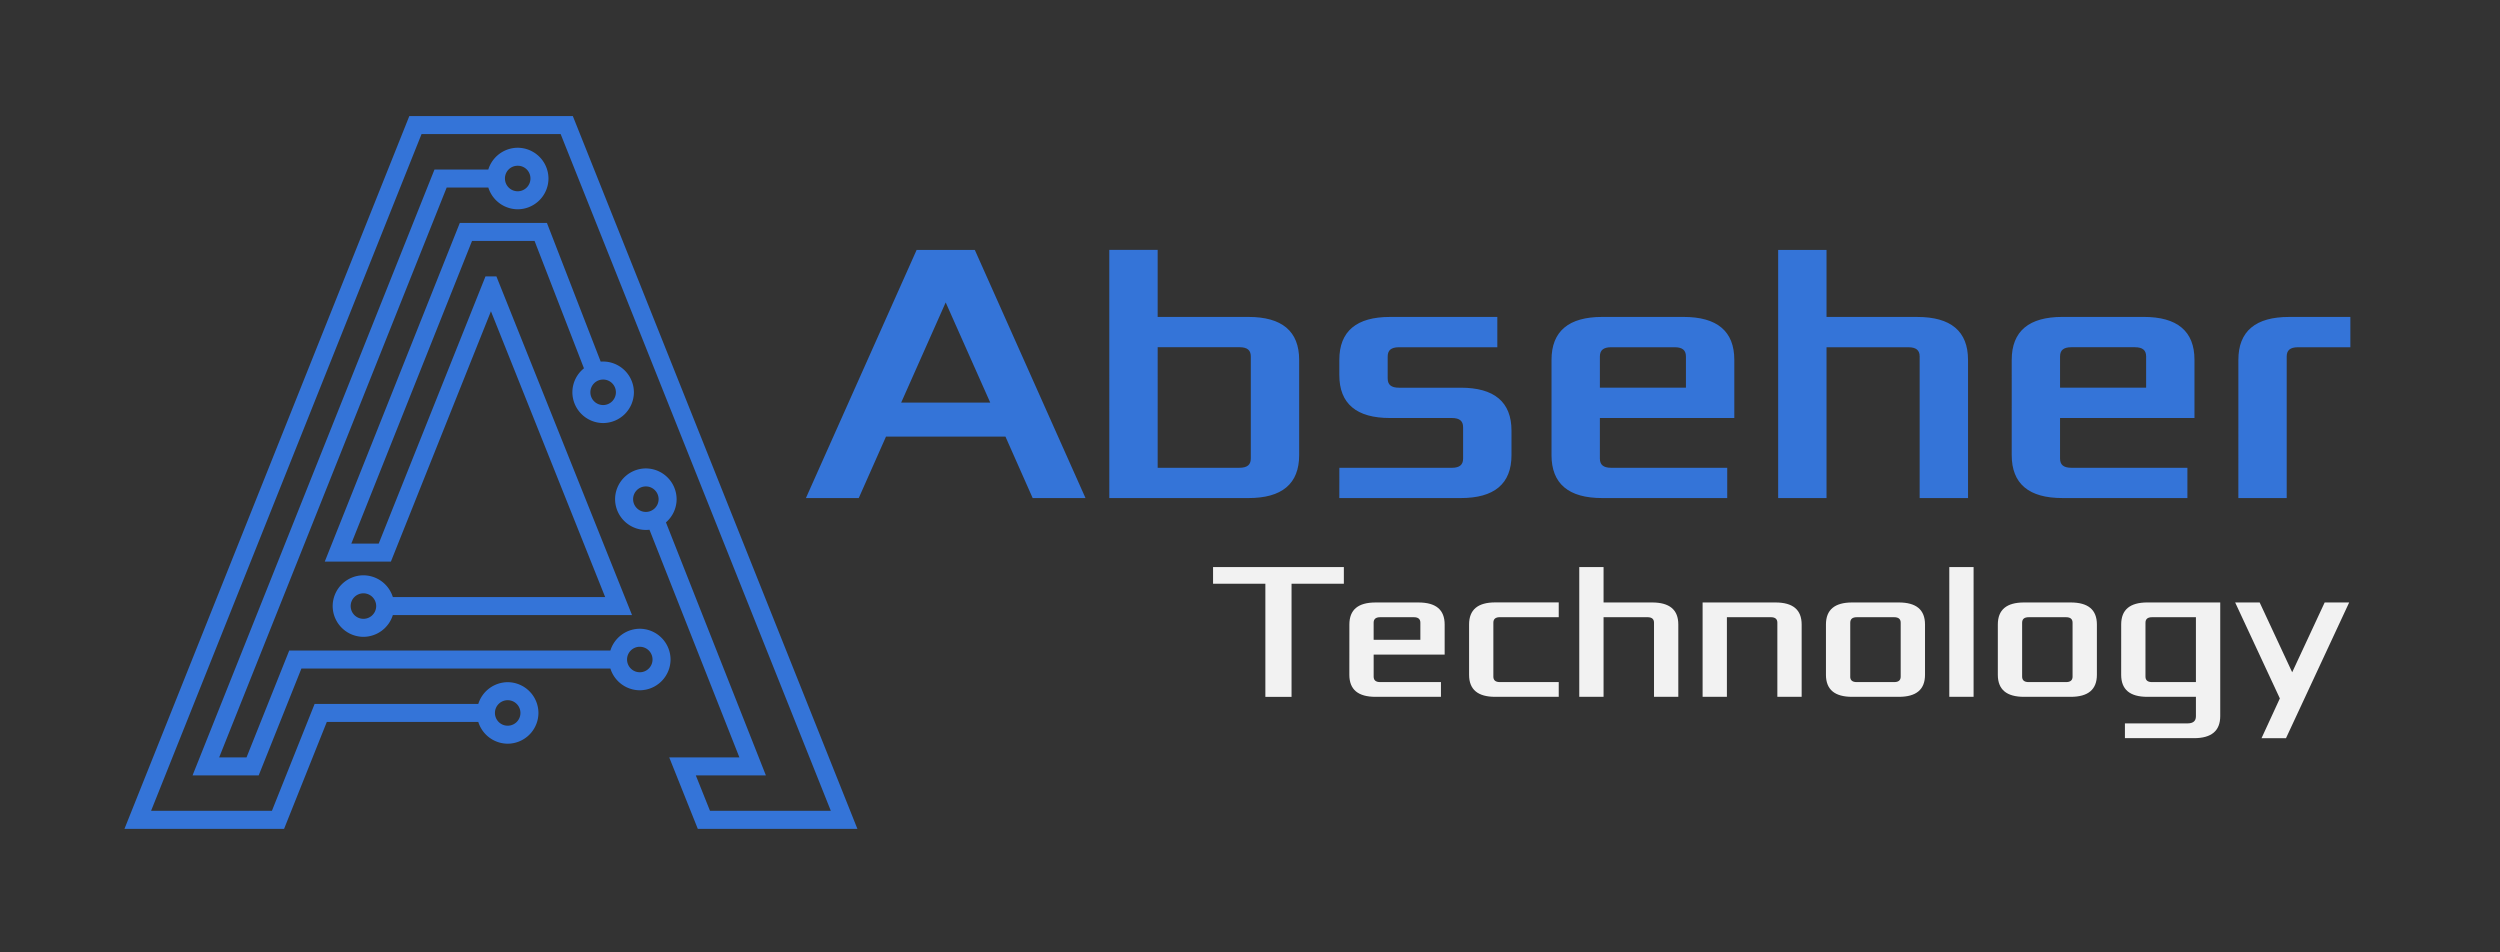
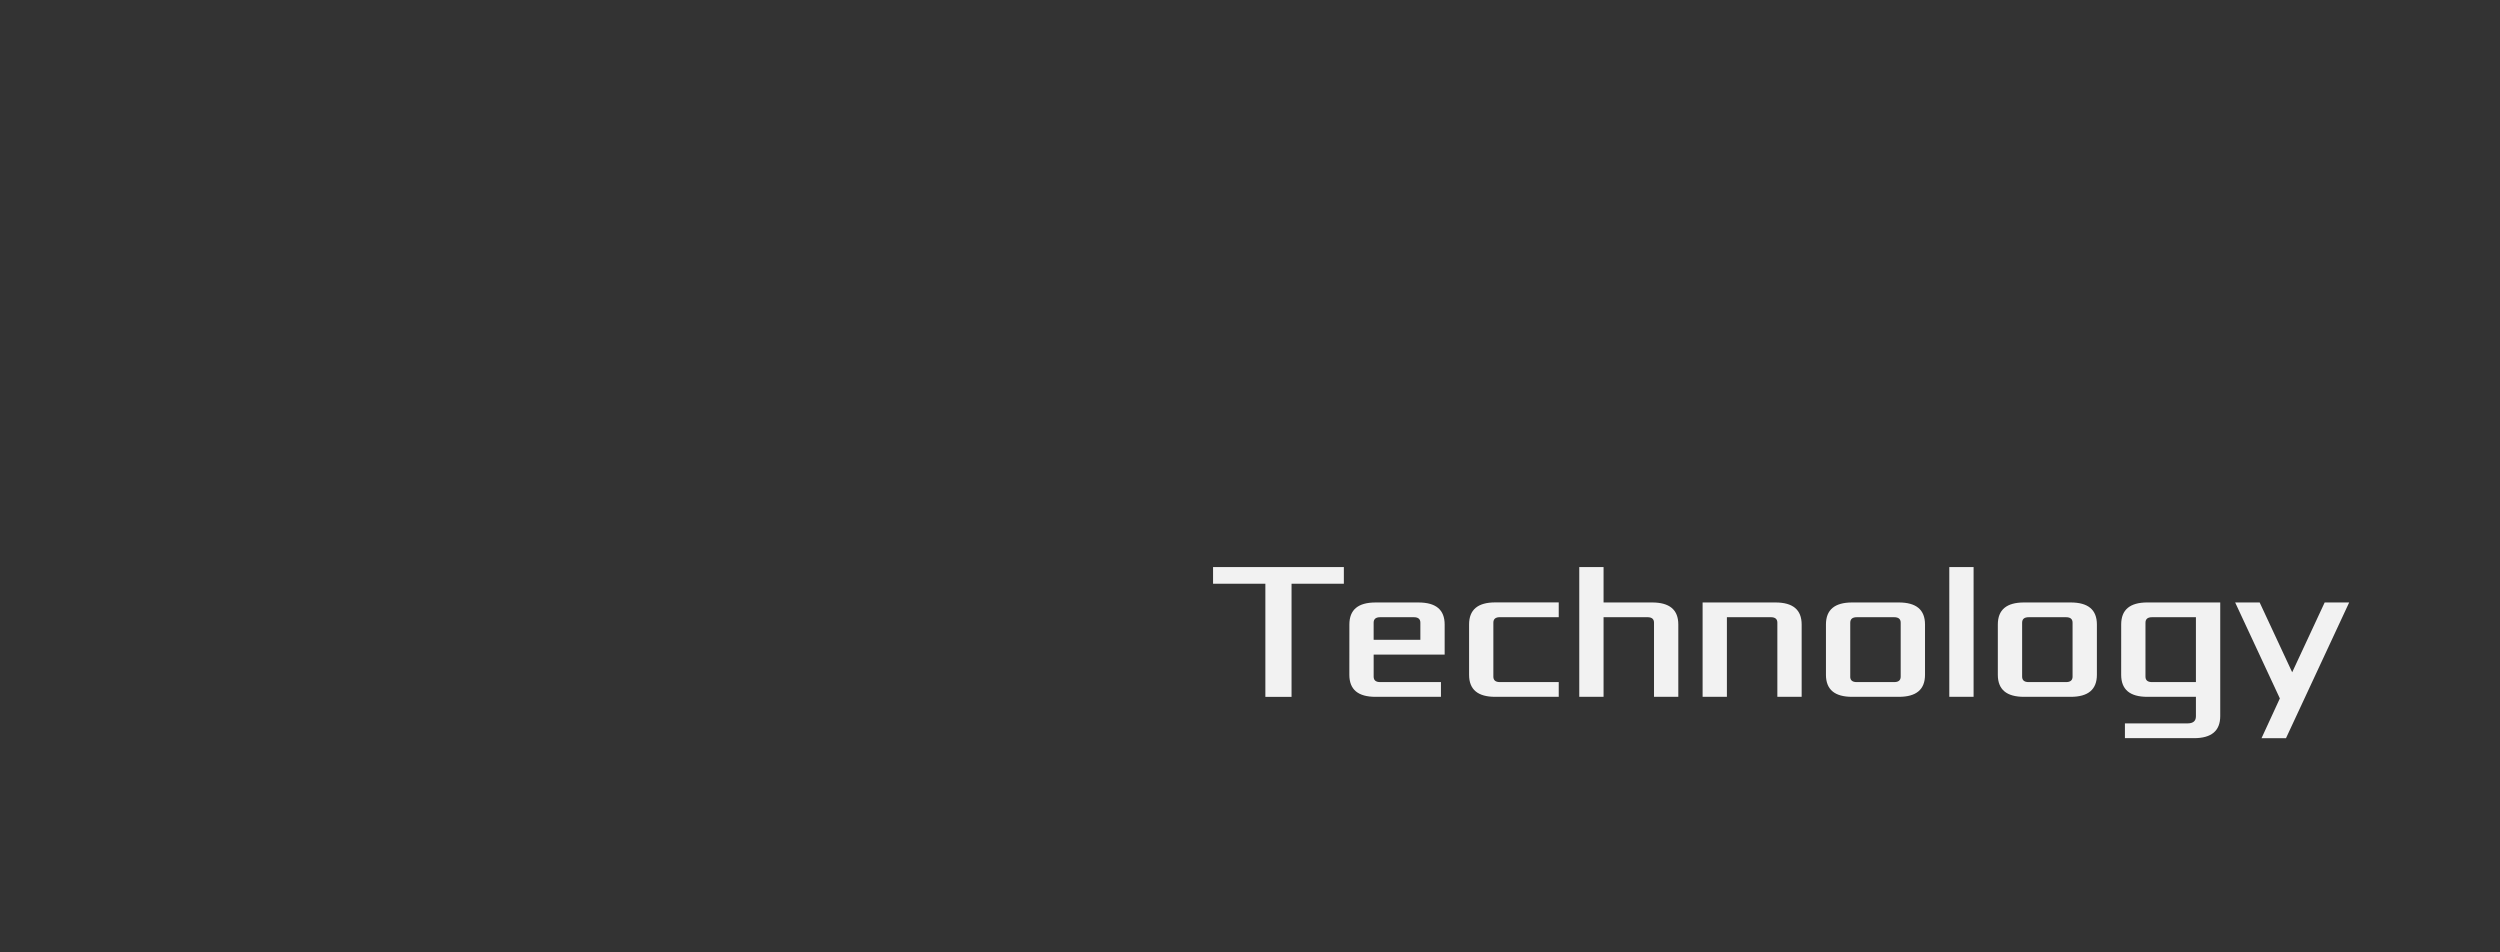
<svg xmlns="http://www.w3.org/2000/svg" width="793.701" height="302.362" viewBox="0 0 210 80">
  <rect x="0" y="0" width="210" height="80" fill="#333333" stroke="none" />
-   <path d="M34.383 9.75L10.455 69.623h13.408l3.589-8.98h12.724a2.6 2.6 0 0 0 2.47 1.828 2.595 2.595 0 0 0 2.583-2.584 2.595 2.595 0 0 0-2.583-2.583 2.6 2.6 0 0 0-2.47 1.827H26.427L22.84 68.11H12.69l22.72-56.848h11.684L69.79 68.11H59.64l-1.19-2.976h5.885l-8.396-21.253a2.581 2.581 0 0 0 .897-1.95 2.595 2.595 0 0 0-2.584-2.583 2.596 2.596 0 0 0-2.585 2.583 2.596 2.596 0 0 0 2.585 2.584c.103 0 .204-.008.304-.017l7.554 19.125h-5.894l2.4 6.003h13.407L48.118 9.75zm9.104 2.661a2.6 2.6 0 0 0-2.47 1.828h-4.52L16.174 65.134h5.556l3.589-8.978h25.954a2.598 2.598 0 0 0 2.47 1.827 2.596 2.596 0 0 0 2.584-2.584 2.596 2.596 0 0 0-2.585-2.584 2.599 2.599 0 0 0-2.47 1.828H24.296l-3.588 8.978H18.41l19.112-47.87h3.497a2.599 2.599 0 0 0 2.469 1.829 2.595 2.595 0 0 0 2.584-2.584 2.596 2.596 0 0 0-2.584-2.585zm0 1.513a1.06 1.06 0 0 1 1.07 1.072 1.06 1.06 0 0 1-2.141 0 1.06 1.06 0 0 1 1.071-1.072zm-4.863 4.804L27.279 47.177h5.555l8.405-21.03 9.594 24.006H32.998a2.6 2.6 0 0 0-2.47-1.827 2.595 2.595 0 0 0-2.584 2.583 2.596 2.596 0 0 0 2.584 2.585 2.6 2.6 0 0 0 2.47-1.828H53.09L41.698 23.218h-.918l-8.97 22.446h-2.3L39.65 20.24h5.254l4.148 10.699a2.584 2.584 0 0 0-.972 2.013 2.595 2.595 0 0 0 2.584 2.584 2.596 2.596 0 0 0 2.584-2.584 2.596 2.596 0 0 0-2.79-2.576l-4.517-11.65zm12.04 13.154a1.06 1.06 0 1 1 0 2.142 1.06 1.06 0 1 1-.001-2.142zm3.588 8.978a1.06 1.06 0 0 1 0 2.141 1.06 1.06 0 1 1 0-2.141zm-23.724 8.979a1.06 1.06 0 0 1 0 2.142 1.06 1.06 0 0 1-.001-2.142zm23.215 4.49a1.06 1.06 0 1 1 0 2.14 1.06 1.06 0 1 1 0-2.14zm-11.097 4.488a1.06 1.06 0 1 1 0 2.142 1.06 1.06 0 1 1 0-2.142z" fill="#3474d8" />
  <path d="M101.897 49.035h4.394v9.5h2.199v-9.5h4.394v-1.404h-10.987zm11.448 7.649c0 1.241.738 1.85 2.199 1.85h5.495v-1.238h-5.102c-.362 0-.55-.148-.55-.461v-1.85h5.964v-2.527c0-1.241-.736-1.85-2.196-1.85h-3.611c-1.46 0-2.196.609-2.196 1.85zm2.041-2.938v-1.439c0-.313.188-.461.55-.461h2.825c.362 0 .55.148.55.461v1.439zm8.017 2.938c0 1.241.736 1.85 2.196 1.85h5.335v-1.238h-4.942c-.362 0-.55-.148-.55-.461v-4.531c0-.313.188-.461.55-.461h4.942v-1.241h-5.335c-1.46 0-2.196.612-2.196 1.853zm9.255 1.85h2.041v-6.689h3.69c.359 0 .548.148.548.461v6.228h2.041v-6.077c0-1.241-.738-1.85-2.199-1.85h-4.08v-2.976h-2.041zm10.361 0h2.041v-6.689h3.69c.359 0 .548.148.548.461v6.228h2.041v-6.077c0-1.241-.738-1.85-2.199-1.85h-6.121zm10.361-1.85c0 1.241.738 1.85 2.199 1.85h3.923c1.46 0 2.199-.609 2.199-1.85v-4.227c0-1.241-.738-1.85-2.199-1.85h-3.923c-1.46 0-2.199.609-2.199 1.85zm2.041.148V52.31c0-.316.188-.464.55-.464h3.139c.359 0 .548.148.548.461v4.528c0 .313-.188.461-.548.461h-3.142c-.362 0-.55-.148-.55-.461zm8.32 1.702h2.041V47.634h-2.041zm4.077-1.85c0 1.241.738 1.85 2.199 1.85h3.923c1.46 0 2.199-.609 2.199-1.85v-4.227c0-1.241-.738-1.85-2.199-1.85h-3.923c-1.46 0-2.199.609-2.199 1.85zm2.041.148V52.31c0-.316.188-.464.55-.464h3.139c.359 0 .548.148.548.461v4.528c0 .313-.188.461-.548.461h-3.139c-.362 0-.55-.148-.55-.461zm8.32-.148c0 1.241.738 1.85 2.199 1.85h4.08v1.637c0 .396-.236.594-.705.594h-5.259v1.241h5.807c1.46 0 2.199-.615 2.199-1.853v-9.547h-6.121c-1.46 0-2.199.609-2.199 1.85zm2.041.148V52.31c0-.316.188-.464.55-.464h3.687v5.45h-3.687c-.362 0-.55-.148-.55-.461zm7.534-6.225l3.754 8.06-1.539 3.34h2.055l5.307-11.4h-2.058l-2.729 5.864-2.732-5.864z" fill="#f2f2f2" />
-   <path d="M67.85 41.738h4.22l2.288-5.161h10.165l2.286 5.161h4.22l-9.21-20.646h-4.757zm7.696-7.821l3.892-8.758 3.895 8.758zm17.735 7.821h11.588c2.766 0 4.161-1.156 4.161-3.503v-8.01c0-2.344-1.396-3.503-4.161-3.503h-7.725v-5.631h-3.864zm3.864-2.344V29.067h6.983c.682 0 1.039.281 1.039.875v8.572c0 .594-.357.878-1.039.878zm15.457 2.344h10.103c2.763 0 4.161-1.156 4.161-3.503V36.17c0-2.344-1.398-3.503-4.161-3.503h-5.2c-.682 0-1.039-.281-1.039-.875v-1.847c0-.591.357-.875 1.039-.875h8.171v-2.347h-8.915c-2.763 0-4.158 1.159-4.158 3.505v1.283c0 2.344 1.396 3.503 4.158 3.503h5.2c.685 0 1.039.281 1.039.875v2.631c0 .591-.354.875-1.039.875h-9.356zm17.825-3.503c0 2.347 1.396 3.503 4.161 3.503h10.4v-2.344h-9.659c-.682 0-1.039-.284-1.039-.878v-3.503h11.293v-4.788c0-2.344-1.398-3.503-4.161-3.503h-6.834c-2.766 0-4.161 1.159-4.161 3.505zm3.864-5.569v-2.719c0-.597.357-.878 1.039-.878h5.349c.685 0 1.039.281 1.039.875v2.722zm15.174 9.071h3.864V29.07h6.983c.682 0 1.039.281 1.039.875v11.793h3.864V30.229c0-2.347-1.396-3.505-4.161-3.505h-7.725v-5.631h-3.864zm19.619-3.503c0 2.347 1.396 3.503 4.158 3.503h10.4v-2.344h-9.659c-.682 0-1.039-.284-1.039-.878v-3.503h11.293v-4.788c0-2.344-1.396-3.503-4.161-3.503h-6.834c-2.763 0-4.158 1.159-4.158 3.505zm3.861-5.569v-2.719c0-.597.357-.878 1.039-.878h5.352c.682 0 1.039.281 1.039.875v2.722zm15.177 9.071h3.861V29.945c0-.591.357-.875 1.039-.875h4.31v-2.347h-5.051c-2.763 0-4.158 1.159-4.158 3.505z" fill="#3474d8" stroke="#3474d8" stroke-width=".199" />
</svg>